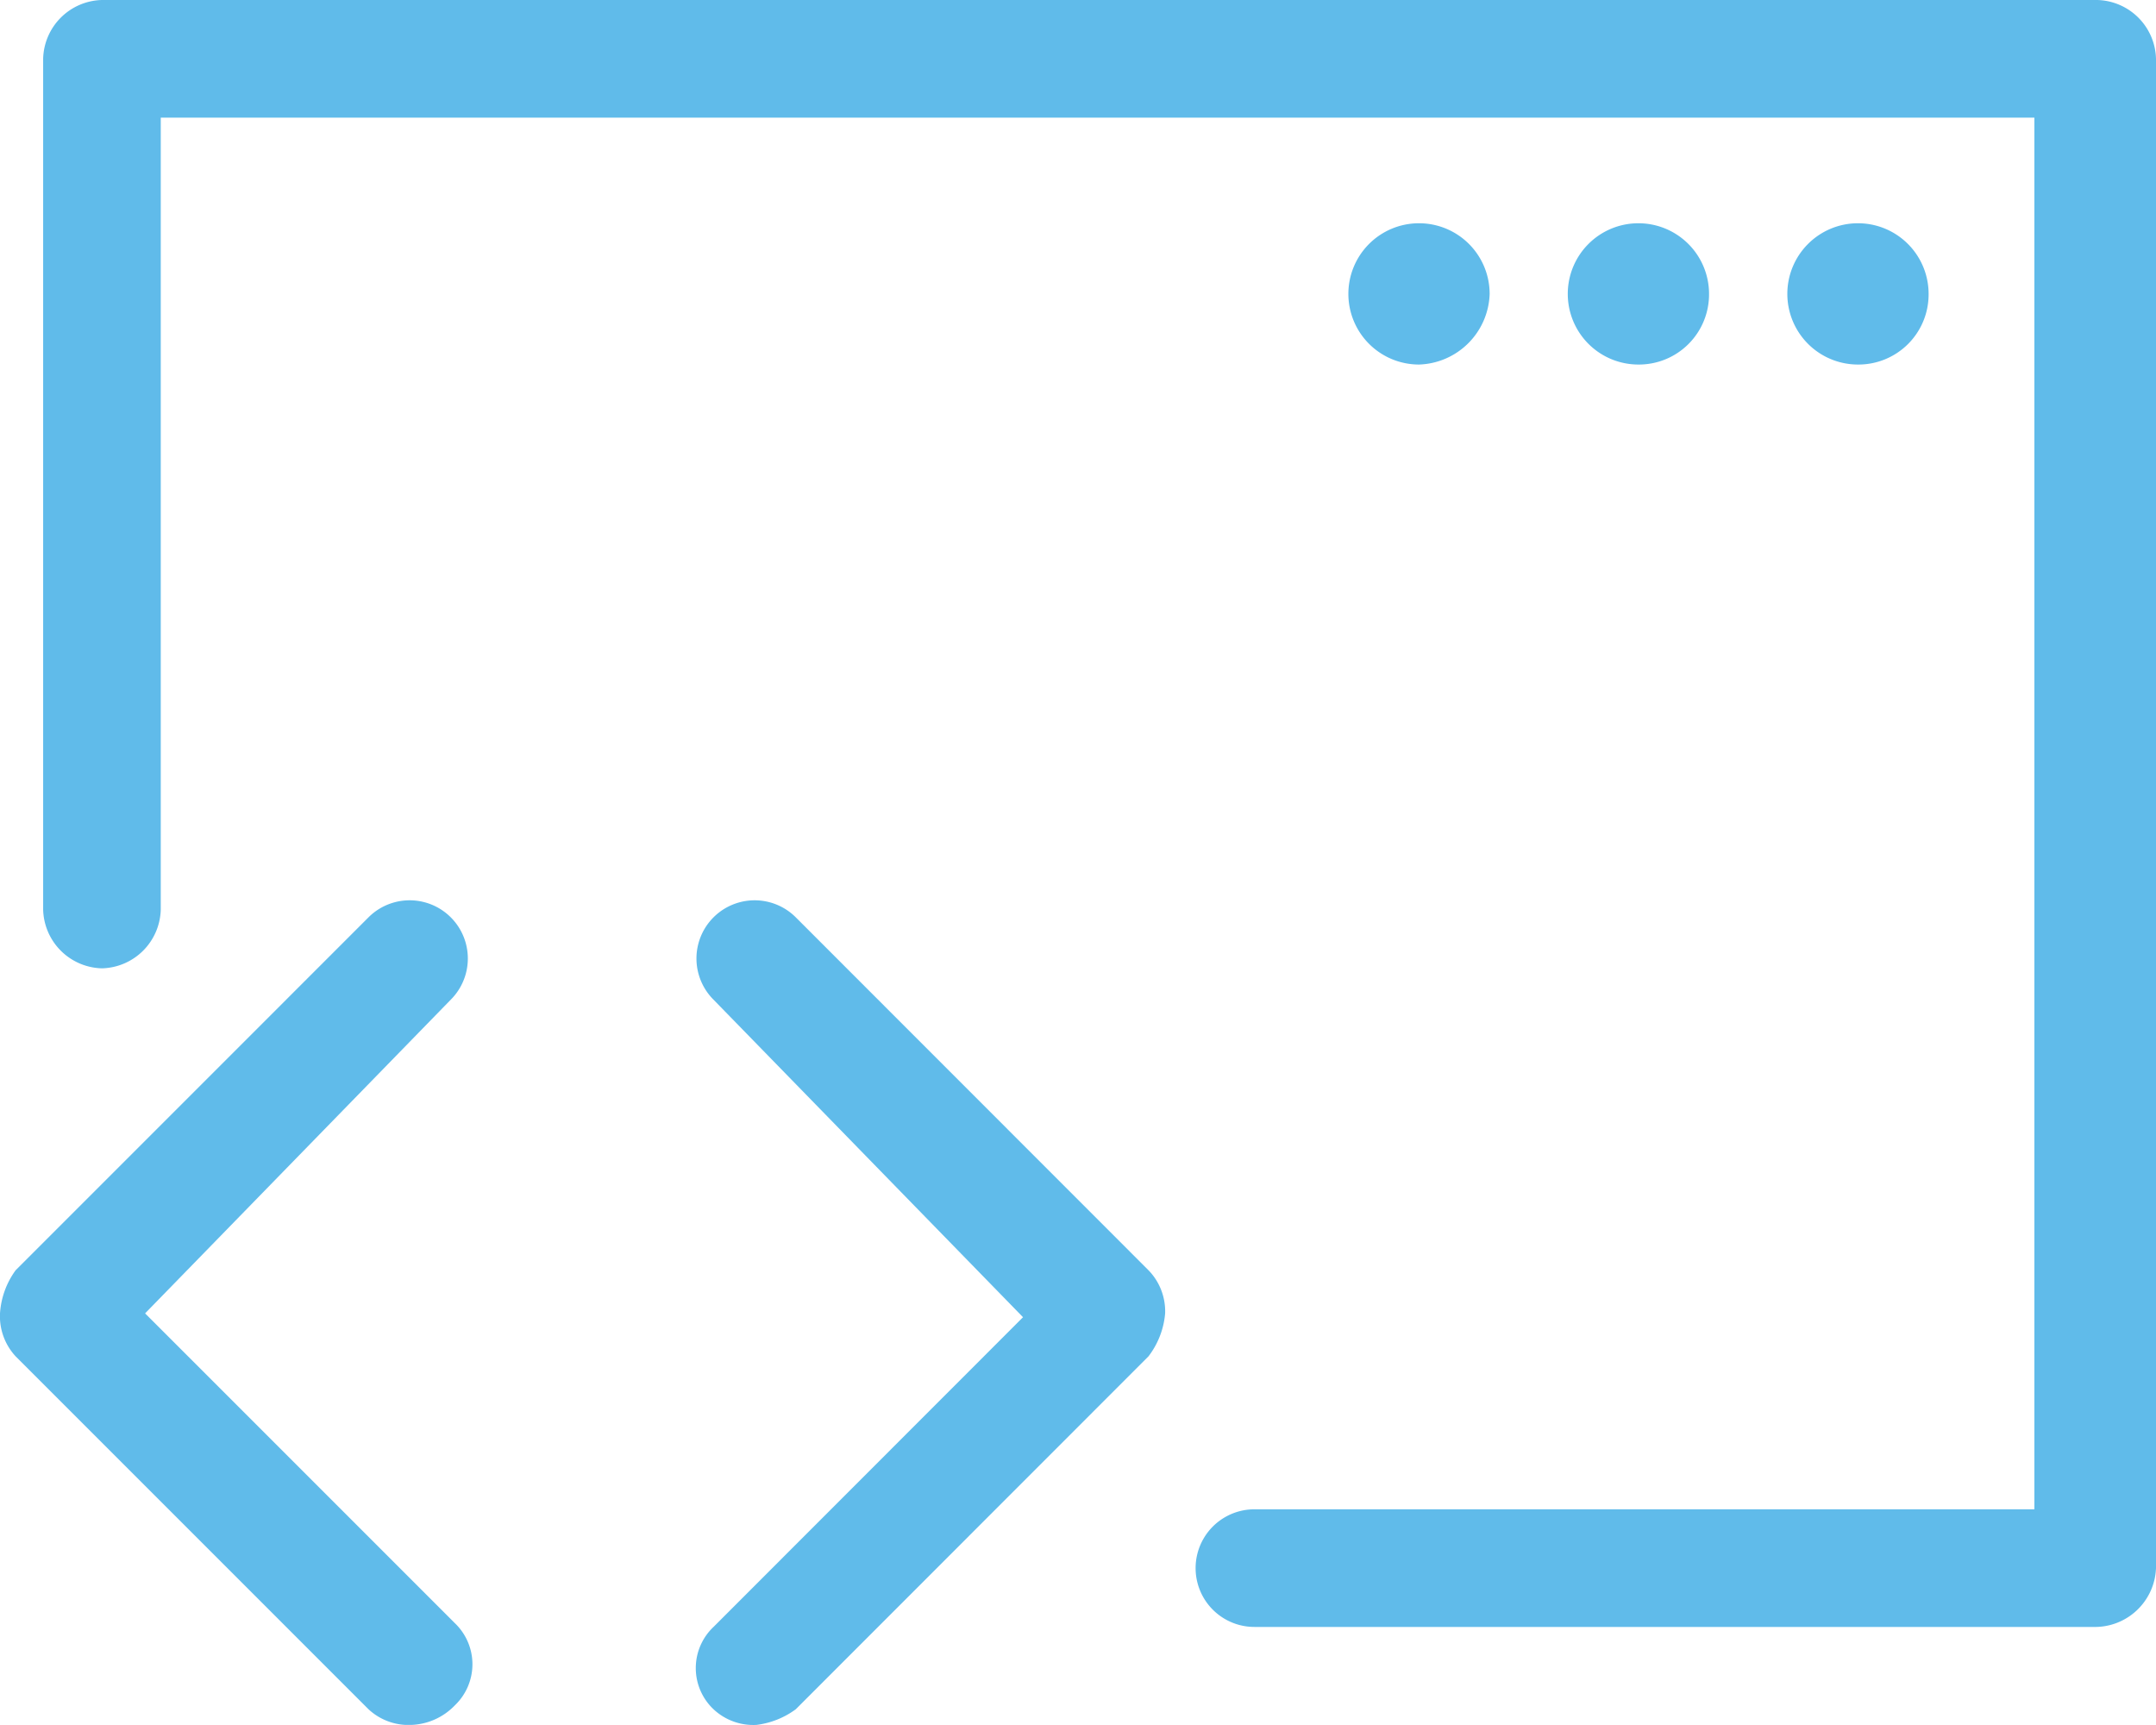
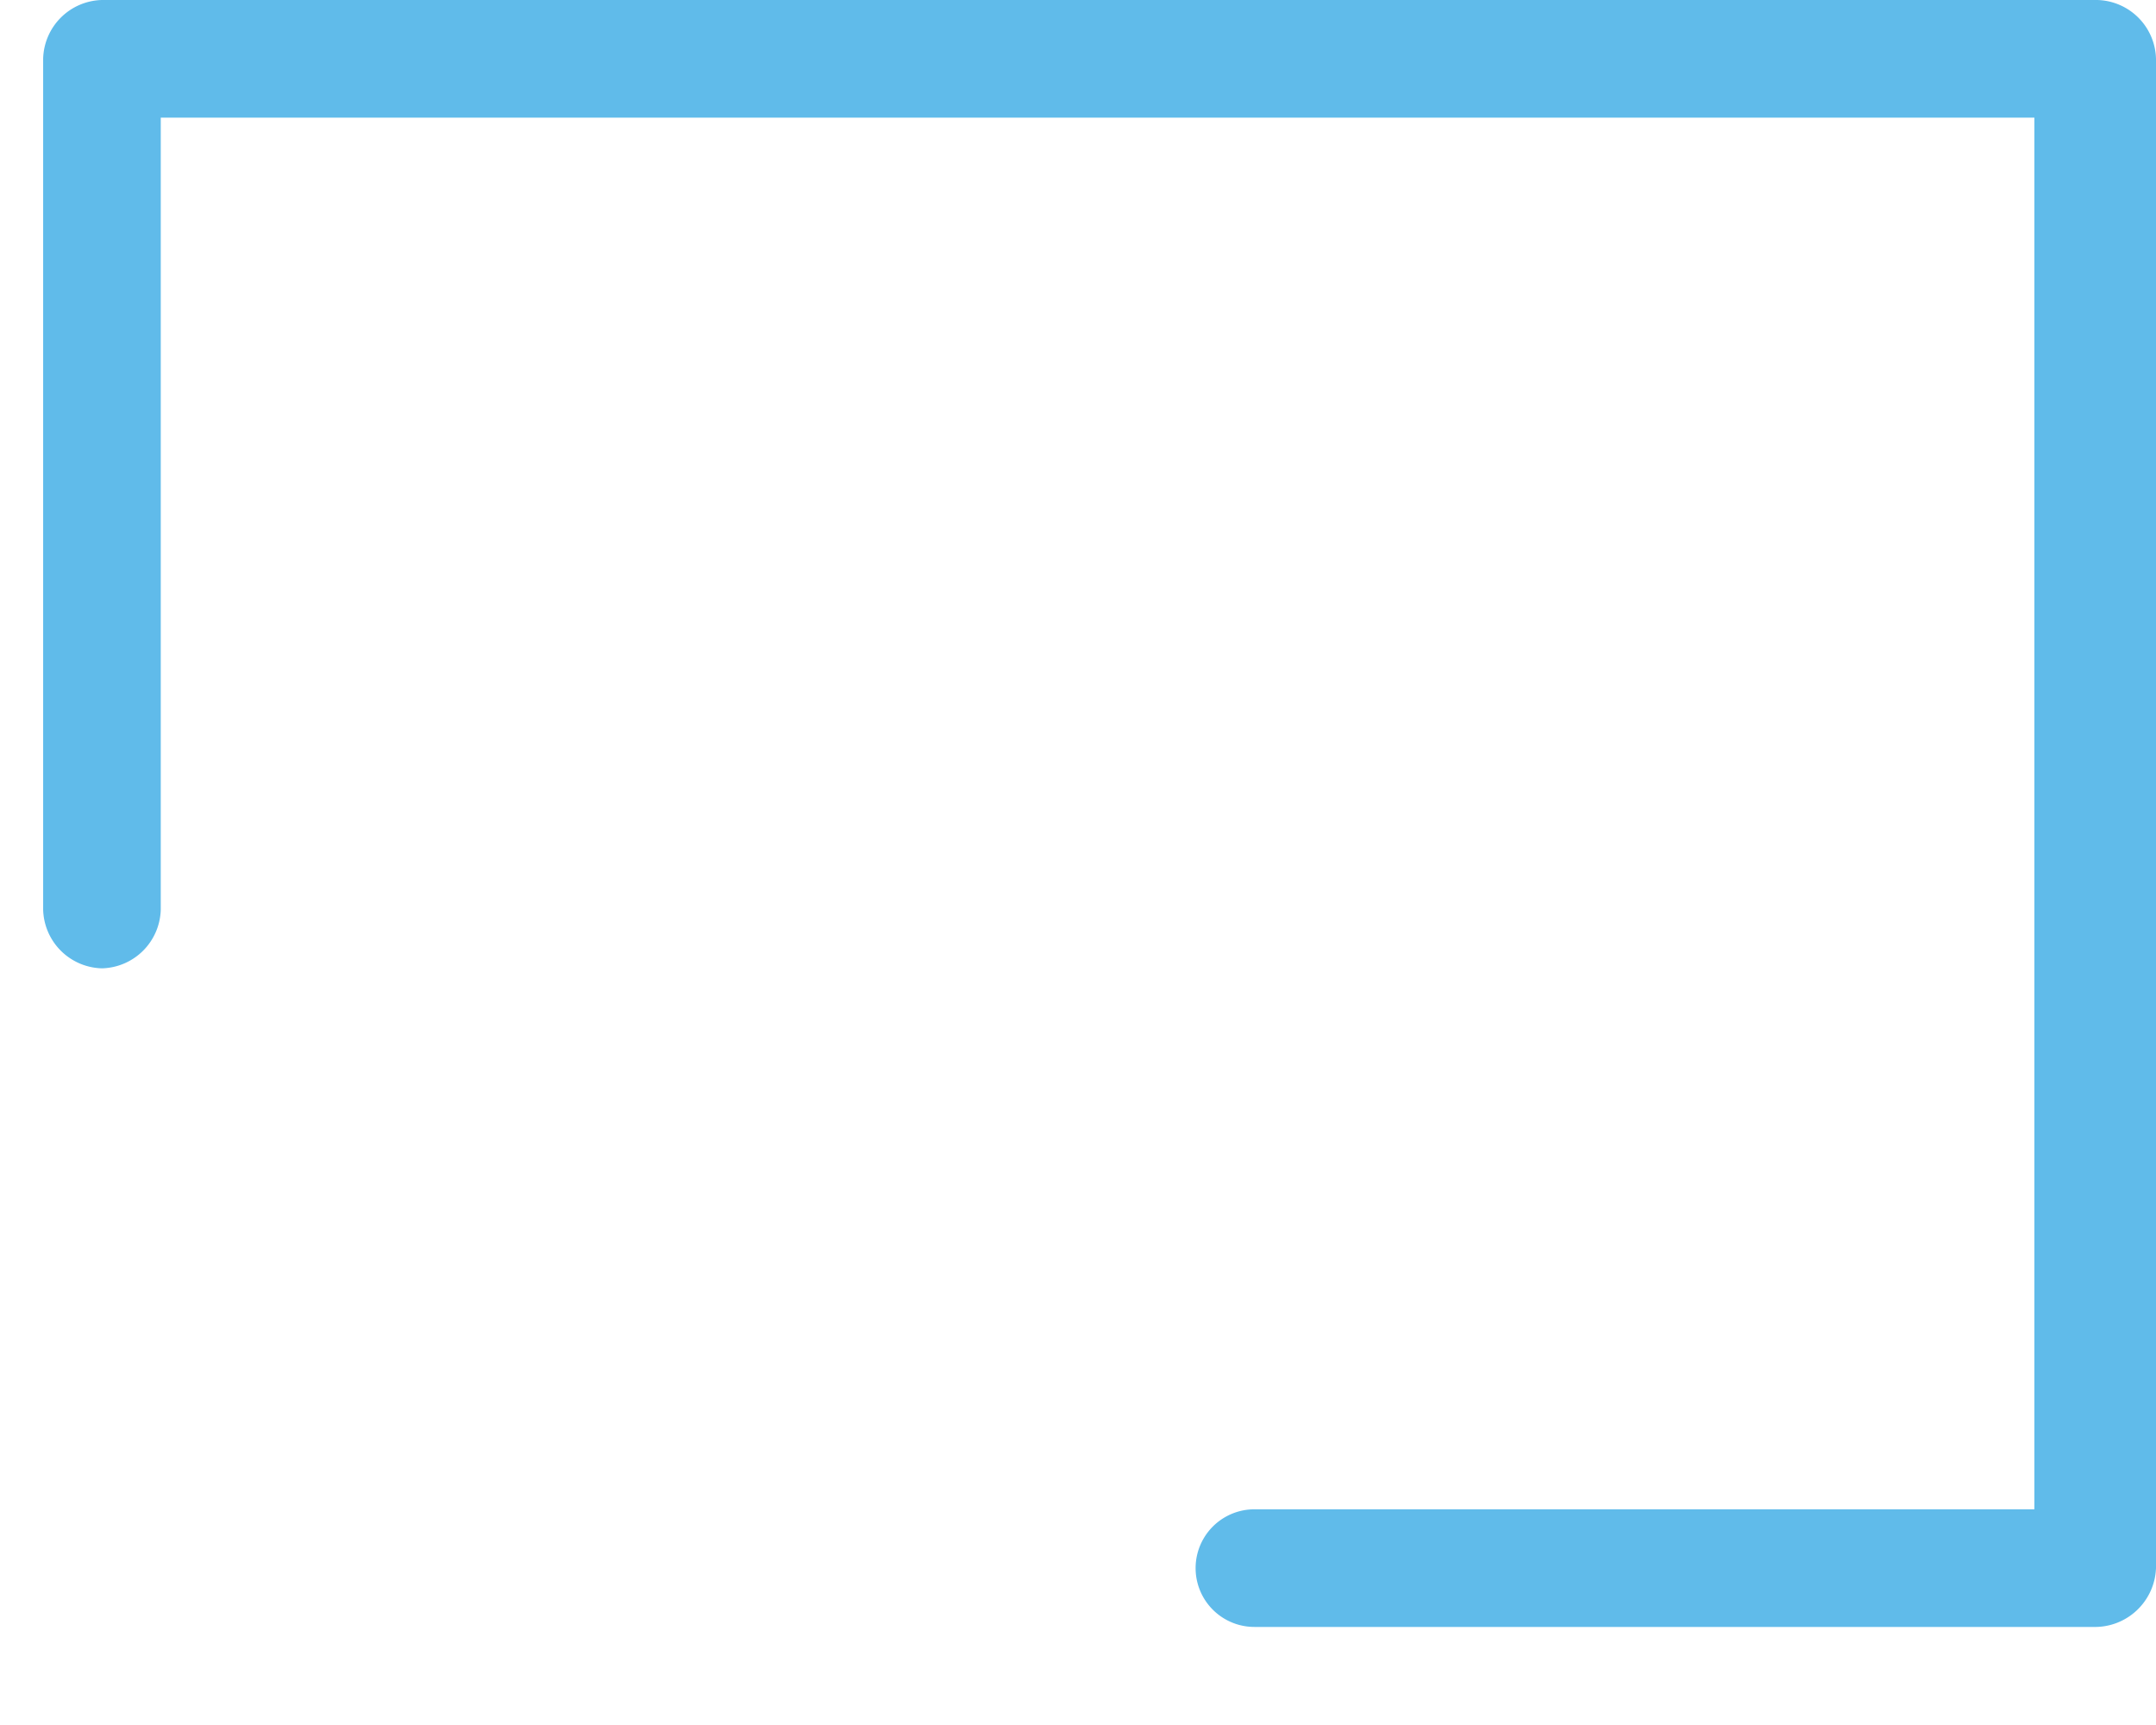
<svg xmlns="http://www.w3.org/2000/svg" viewBox="0 0 129.42 103.53">
  <defs>
    <style>.cls-1{fill:#60bbea;}</style>
  </defs>
  <title>develop</title>
  <g id="Layer_2" data-name="Layer 2">
    <g id="Layer_1-2" data-name="Layer 1">
      <g id="Develop">
        <path class="cls-1" d="M125.65,97.65H75.3a3.53,3.53,0,0,1,0-7.06h46.82V7.06H9.65V54.59a3.62,3.62,0,0,1-3.53,3.53,3.62,3.62,0,0,1-3.53-3.53V3.53A3.62,3.62,0,0,1,6.12,0H125.89a3.62,3.62,0,0,1,3.53,3.53V94.12A3.67,3.67,0,0,1,125.65,97.65Z" />
-         <path class="cls-1" d="M85.18,21.88a4.24,4.24,0,1,1,4.24-4.23A4.38,4.38,0,0,1,85.18,21.88Z" />
-         <path class="cls-1" d="M111.53,21.88a4.24,4.24,0,1,1,4.24-4.23A4.21,4.21,0,0,1,111.53,21.88Z" />
-         <path class="cls-1" d="M98.36,21.88a4.24,4.24,0,1,1,4.23-4.23A4.21,4.21,0,0,1,98.36,21.88Z" />
-         <path class="cls-1" d="M24.71,103.53a3.52,3.52,0,0,1-2.59-.94L.94,81.41A3.54,3.54,0,0,1,0,78.83a4.93,4.93,0,0,1,.94-2.59L22.12,55.06A3.49,3.49,0,0,1,27.06,60L8.71,78.83,27.3,97.42a3.41,3.41,0,0,1,0,4.94A3.81,3.81,0,0,1,24.71,103.53Z" />
-         <path class="cls-1" d="M45.41,103.53a3.49,3.49,0,0,1-2.58-.94,3.4,3.4,0,0,1,0-4.94L61.41,79.06,42.83,60a3.49,3.49,0,1,1,4.94-4.94L68.94,76.24a3.53,3.53,0,0,1,1,2.59,4.91,4.91,0,0,1-1,2.58L47.77,102.59A5,5,0,0,1,45.41,103.53Z" />
      </g>
    </g>
  </g>
</svg>